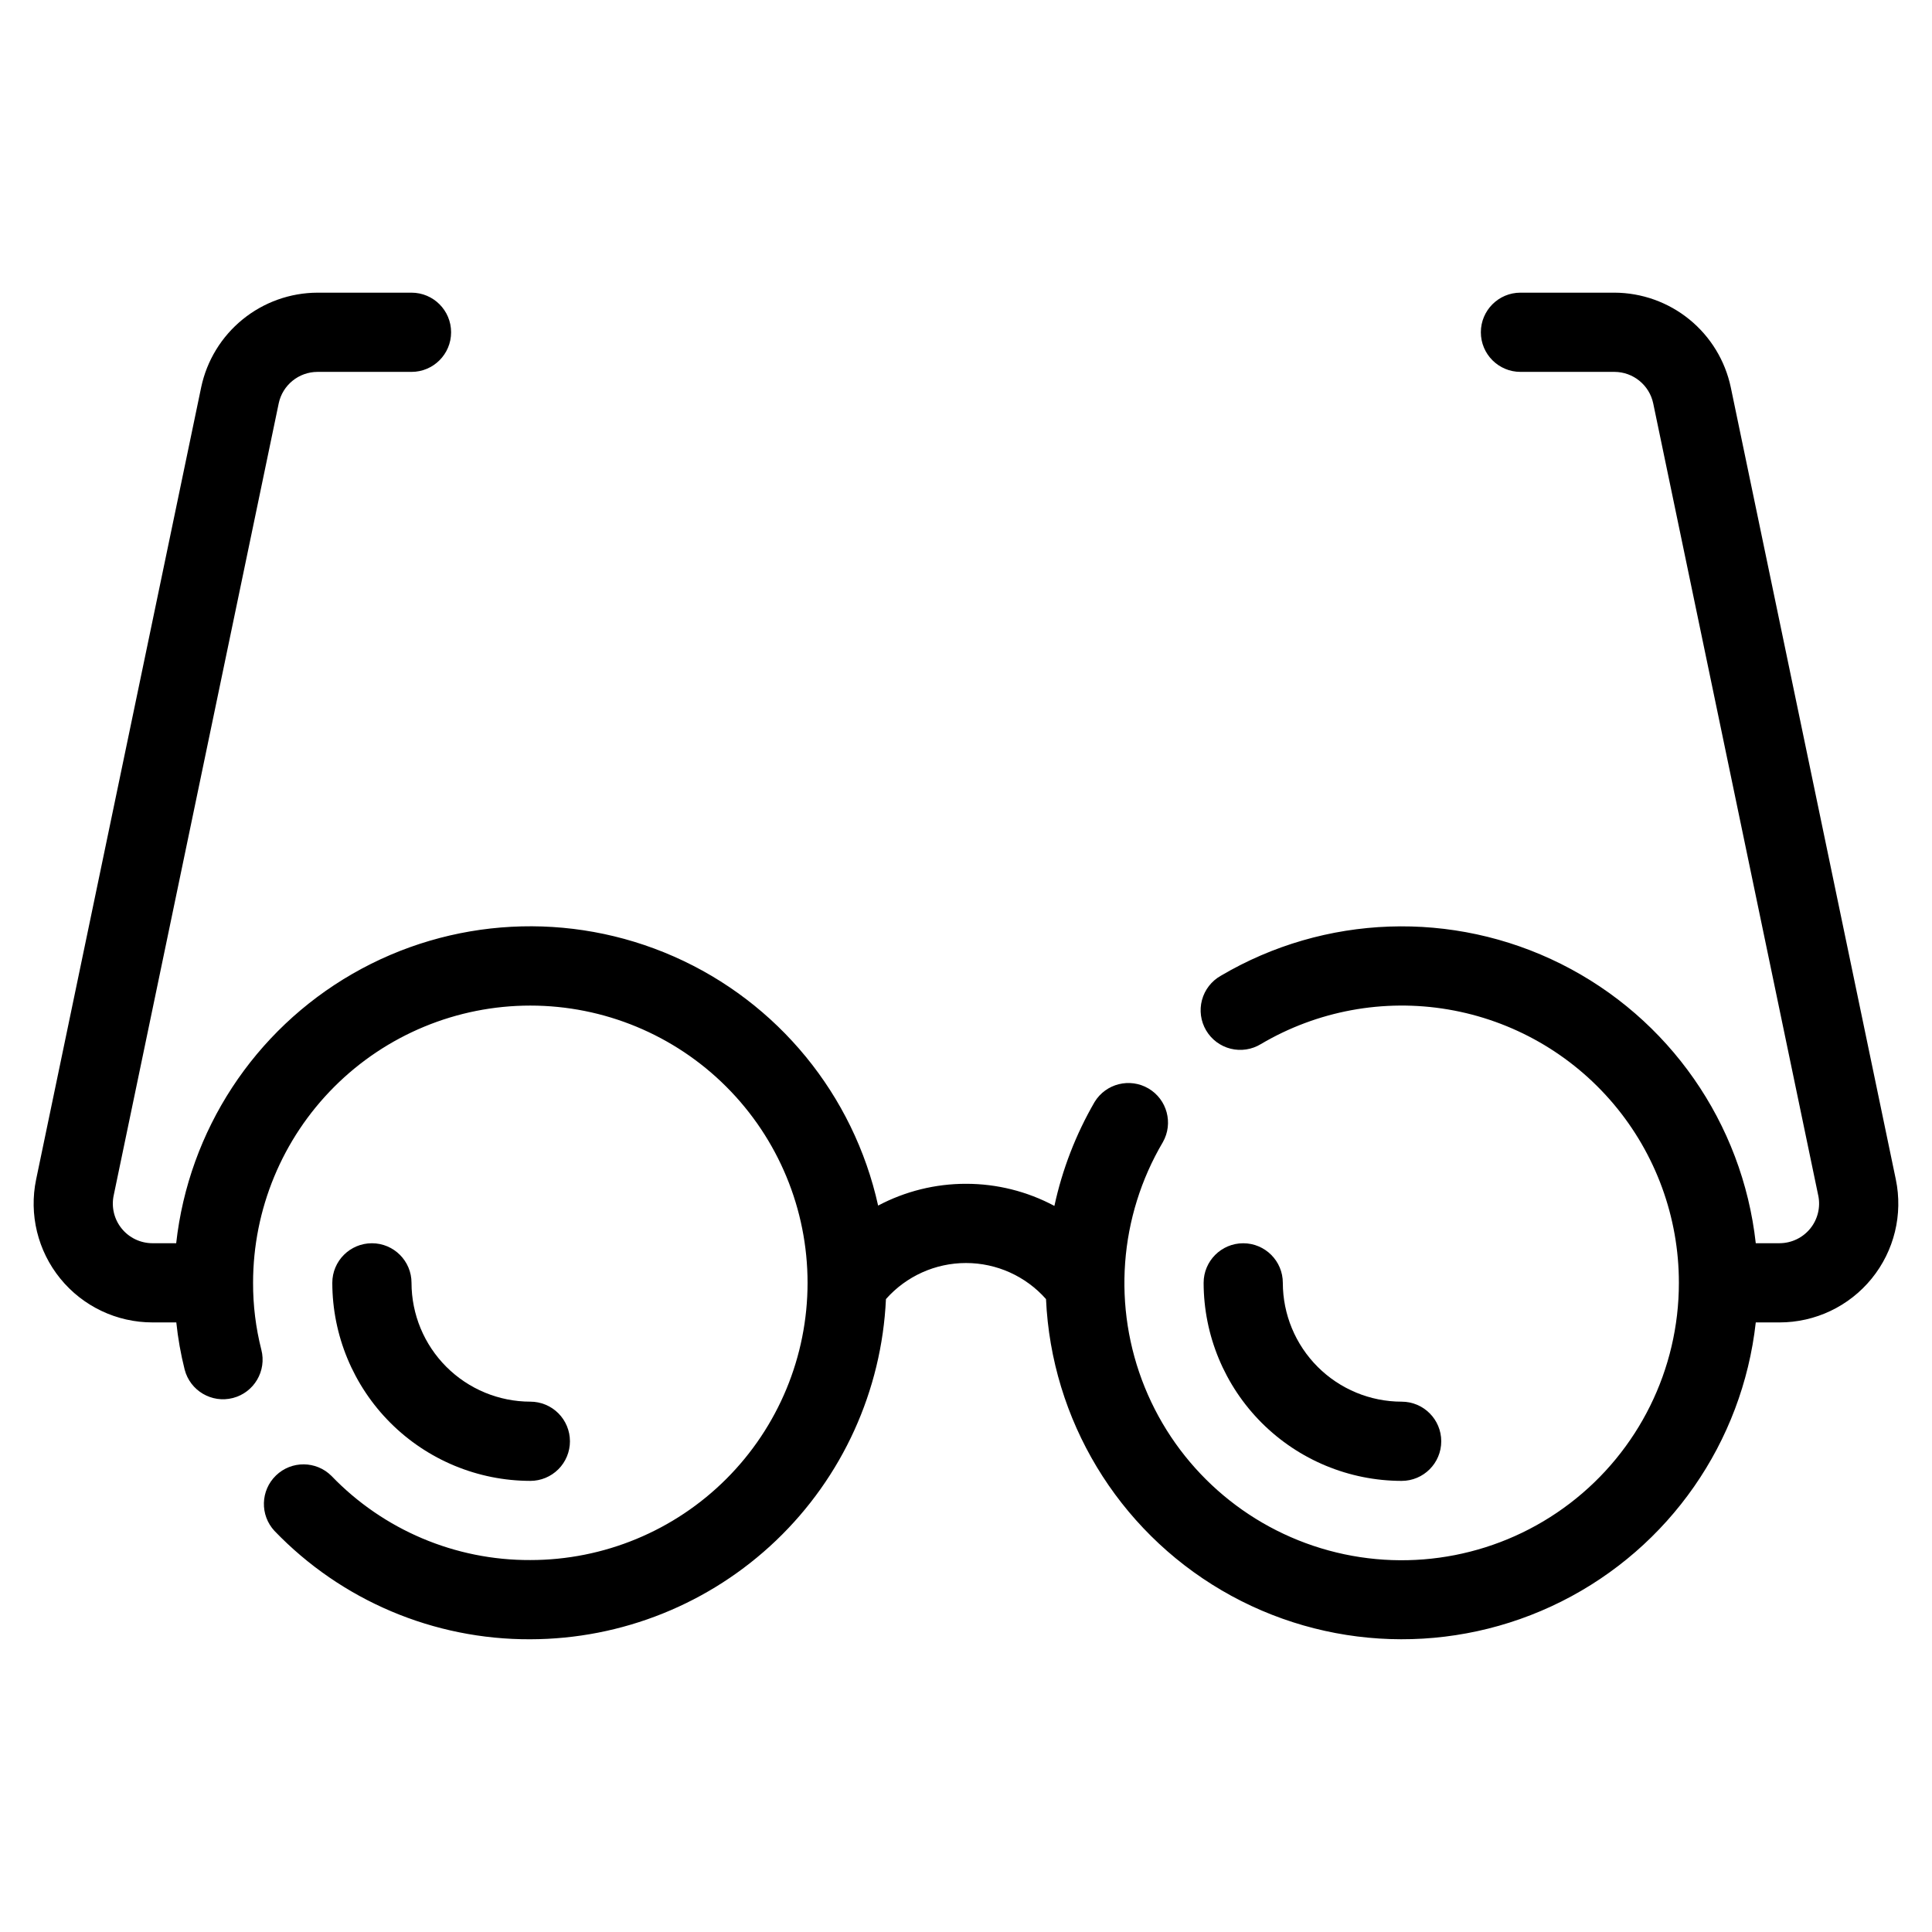
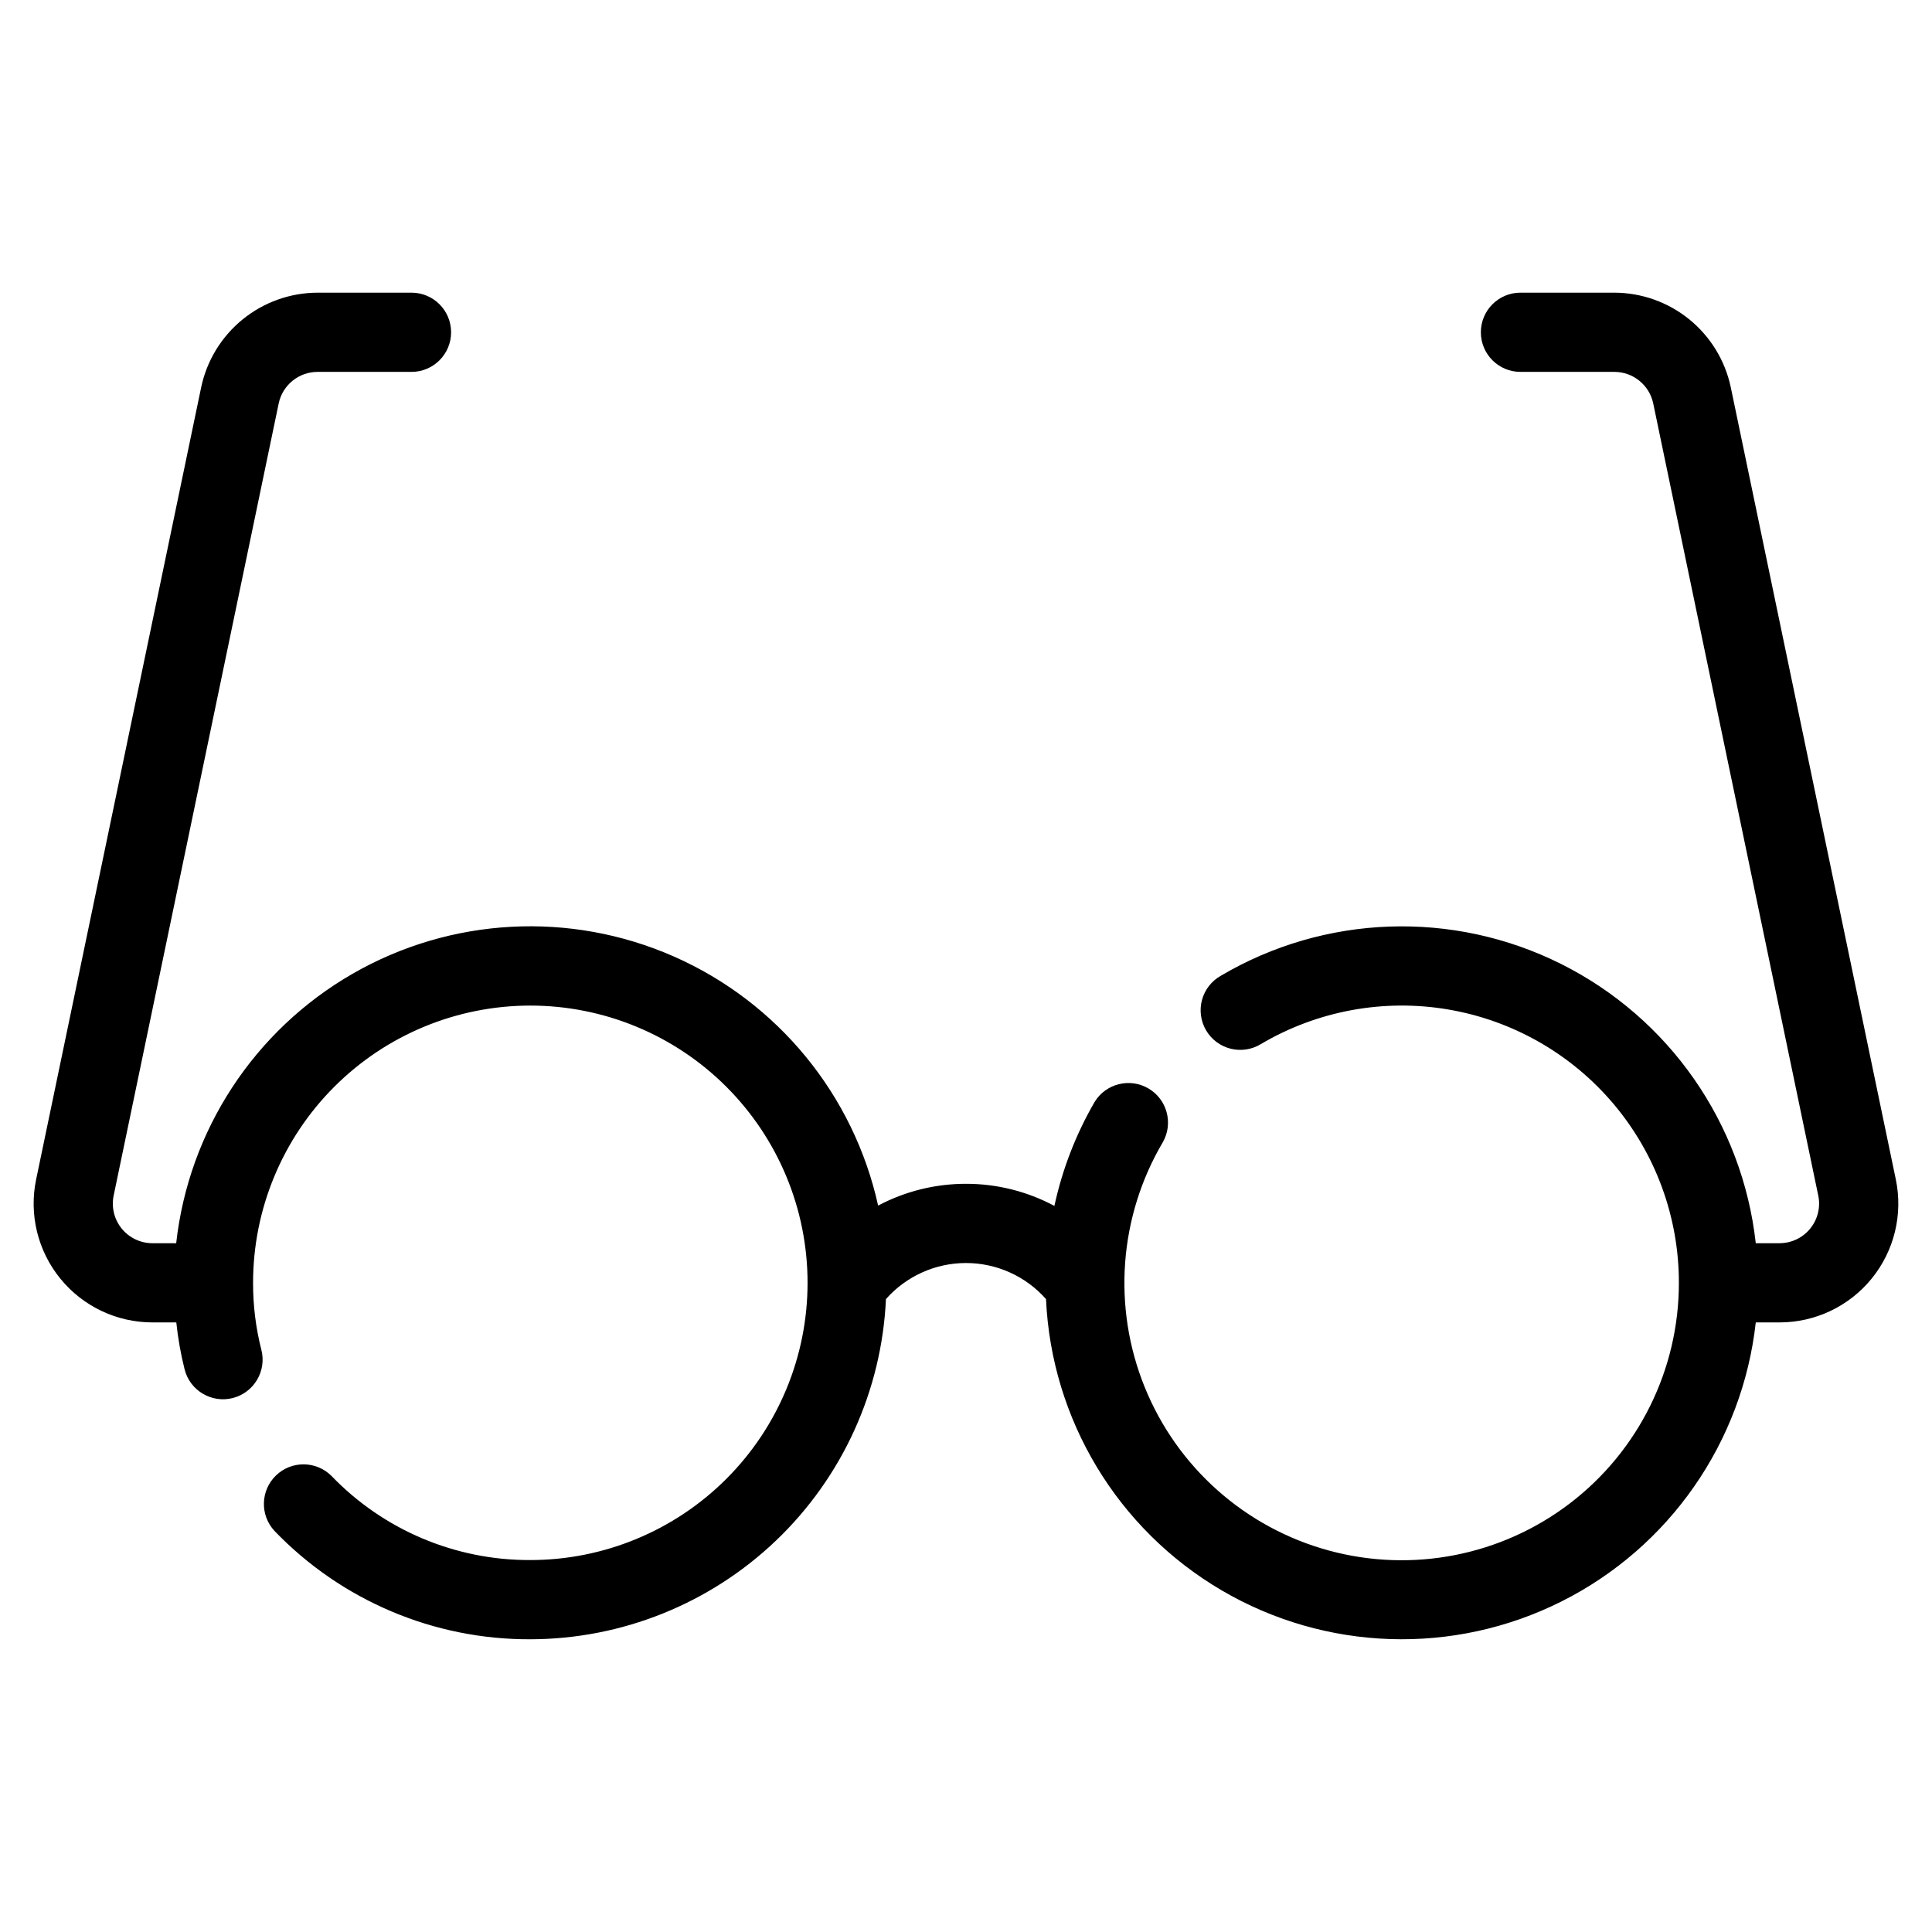
<svg xmlns="http://www.w3.org/2000/svg" fill="#000000" width="800px" height="800px" version="1.1" viewBox="144 144 512 512">
  <g>
-     <path d="m295.04 525.95c0-2.781-1.105-5.453-3.074-7.422-1.969-1.965-4.641-3.074-7.422-3.074-8.348-0.008-16.352-3.328-22.258-9.23-5.902-5.902-9.223-13.906-9.23-22.258 0-5.793-4.699-10.492-10.496-10.492s-10.496 4.699-10.496 10.492c0.016 13.914 5.551 27.254 15.391 37.094 9.836 9.836 23.176 15.371 37.09 15.387 2.781 0 5.453-1.105 7.422-3.074 1.969-1.965 3.074-4.637 3.074-7.422z" />
-     <path d="m515.45 536.45c5.797 0 10.496-4.699 10.496-10.496s-4.699-10.496-10.496-10.496c-8.348-0.008-16.352-3.328-22.254-9.23-5.902-5.902-9.223-13.906-9.234-22.258 0-5.793-4.699-10.492-10.492-10.492-5.797 0-10.496 4.699-10.496 10.492 0.016 13.914 5.551 27.254 15.387 37.094 9.84 9.836 23.18 15.371 37.09 15.387z" />
    <path d="m646.41 456.55-43.738-209.92c-1.496-7.074-5.371-13.422-10.98-17.984-5.609-4.562-12.613-7.062-19.844-7.086h-24.91c-5.797 0-10.496 4.699-10.496 10.496s4.699 10.496 10.496 10.496h24.91c4.965 0.016 9.25 3.496 10.273 8.359l43.734 209.92 0.004-0.004c0.641 3.094-0.141 6.312-2.133 8.762-1.996 2.449-4.984 3.871-8.145 3.875h-6.289 0.004c-3.535-31.828-22.965-59.691-51.609-74.012-28.645-14.316-62.594-13.133-90.172 3.141-2.453 1.383-4.246 3.695-4.977 6.414s-0.34 5.621 1.09 8.047c1.426 2.43 3.769 4.18 6.5 4.863 2.734 0.684 5.625 0.238 8.027-1.23 14.938-8.824 32.52-12.07 49.621-9.168 17.105 2.906 32.629 11.77 43.82 25.023 11.191 13.258 17.332 30.047 17.324 47.395v0.043c0.012 22.906-10.664 44.508-28.867 58.414-18.199 13.906-41.848 18.527-63.945 12.496-22.098-6.027-40.121-22.02-48.734-43.246-8.617-21.227-6.84-45.254 4.805-64.98 2.812-4.984 1.113-11.305-3.82-14.207-4.934-2.898-11.285-1.312-14.273 3.566-4.969 8.57-8.566 17.867-10.66 27.555-7.207-3.852-15.254-5.867-23.426-5.859-8.117-0.008-16.113 1.973-23.289 5.773-6.492-29.355-26.582-53.859-54.09-65.992-27.508-12.129-59.148-10.434-85.203 4.566-26.055 15.004-43.406 41.516-46.727 71.398h-6.297c-3.156-0.004-6.148-1.426-8.141-3.875-1.992-2.449-2.777-5.668-2.133-8.762l43.738-209.92-0.004 0.004c1.027-4.863 5.312-8.348 10.281-8.359h24.914c5.797 0 10.496-4.699 10.496-10.496s-4.699-10.496-10.496-10.496h-24.914c-7.227 0.023-14.23 2.523-19.84 7.086s-9.484 10.906-10.98 17.98l-43.738 209.92c-1.934 9.277 0.418 18.934 6.398 26.285 5.977 7.356 14.953 11.625 24.43 11.621h6.316c0.438 4.211 1.176 8.387 2.211 12.492 1.449 5.613 7.176 8.988 12.789 7.539 5.609-1.449 8.984-7.176 7.535-12.789-1.473-5.793-2.211-11.754-2.191-17.738 0-19.484 7.742-38.172 21.52-51.949 13.777-13.781 32.465-21.52 51.953-21.52 19.484 0 38.172 7.738 51.953 21.52 13.777 13.777 21.52 32.465 21.52 51.949 0 19.488-7.742 38.176-21.52 51.953-13.781 13.781-32.469 21.52-51.953 21.52-19.883 0.086-38.93-7.977-52.707-22.309-4.055-4.031-10.59-4.078-14.699-0.105-4.109 3.977-4.281 10.508-0.387 14.695 17.719 18.441 42.219 28.816 67.793 28.711 24.281-0.039 47.617-9.426 65.168-26.211 17.547-16.785 27.961-39.684 29.078-63.941 5.375-6.078 13.098-9.559 21.211-9.559s15.836 3.481 21.207 9.559c1.438 31.945 18.949 60.992 46.531 77.176 27.582 16.18 61.48 17.293 90.062 2.961 28.586-14.336 47.969-42.168 51.5-73.953h6.289-0.004c9.48 0.004 18.453-4.266 24.434-11.621 5.981-7.352 8.328-17.008 6.394-26.285z" />
  </g>
</svg>